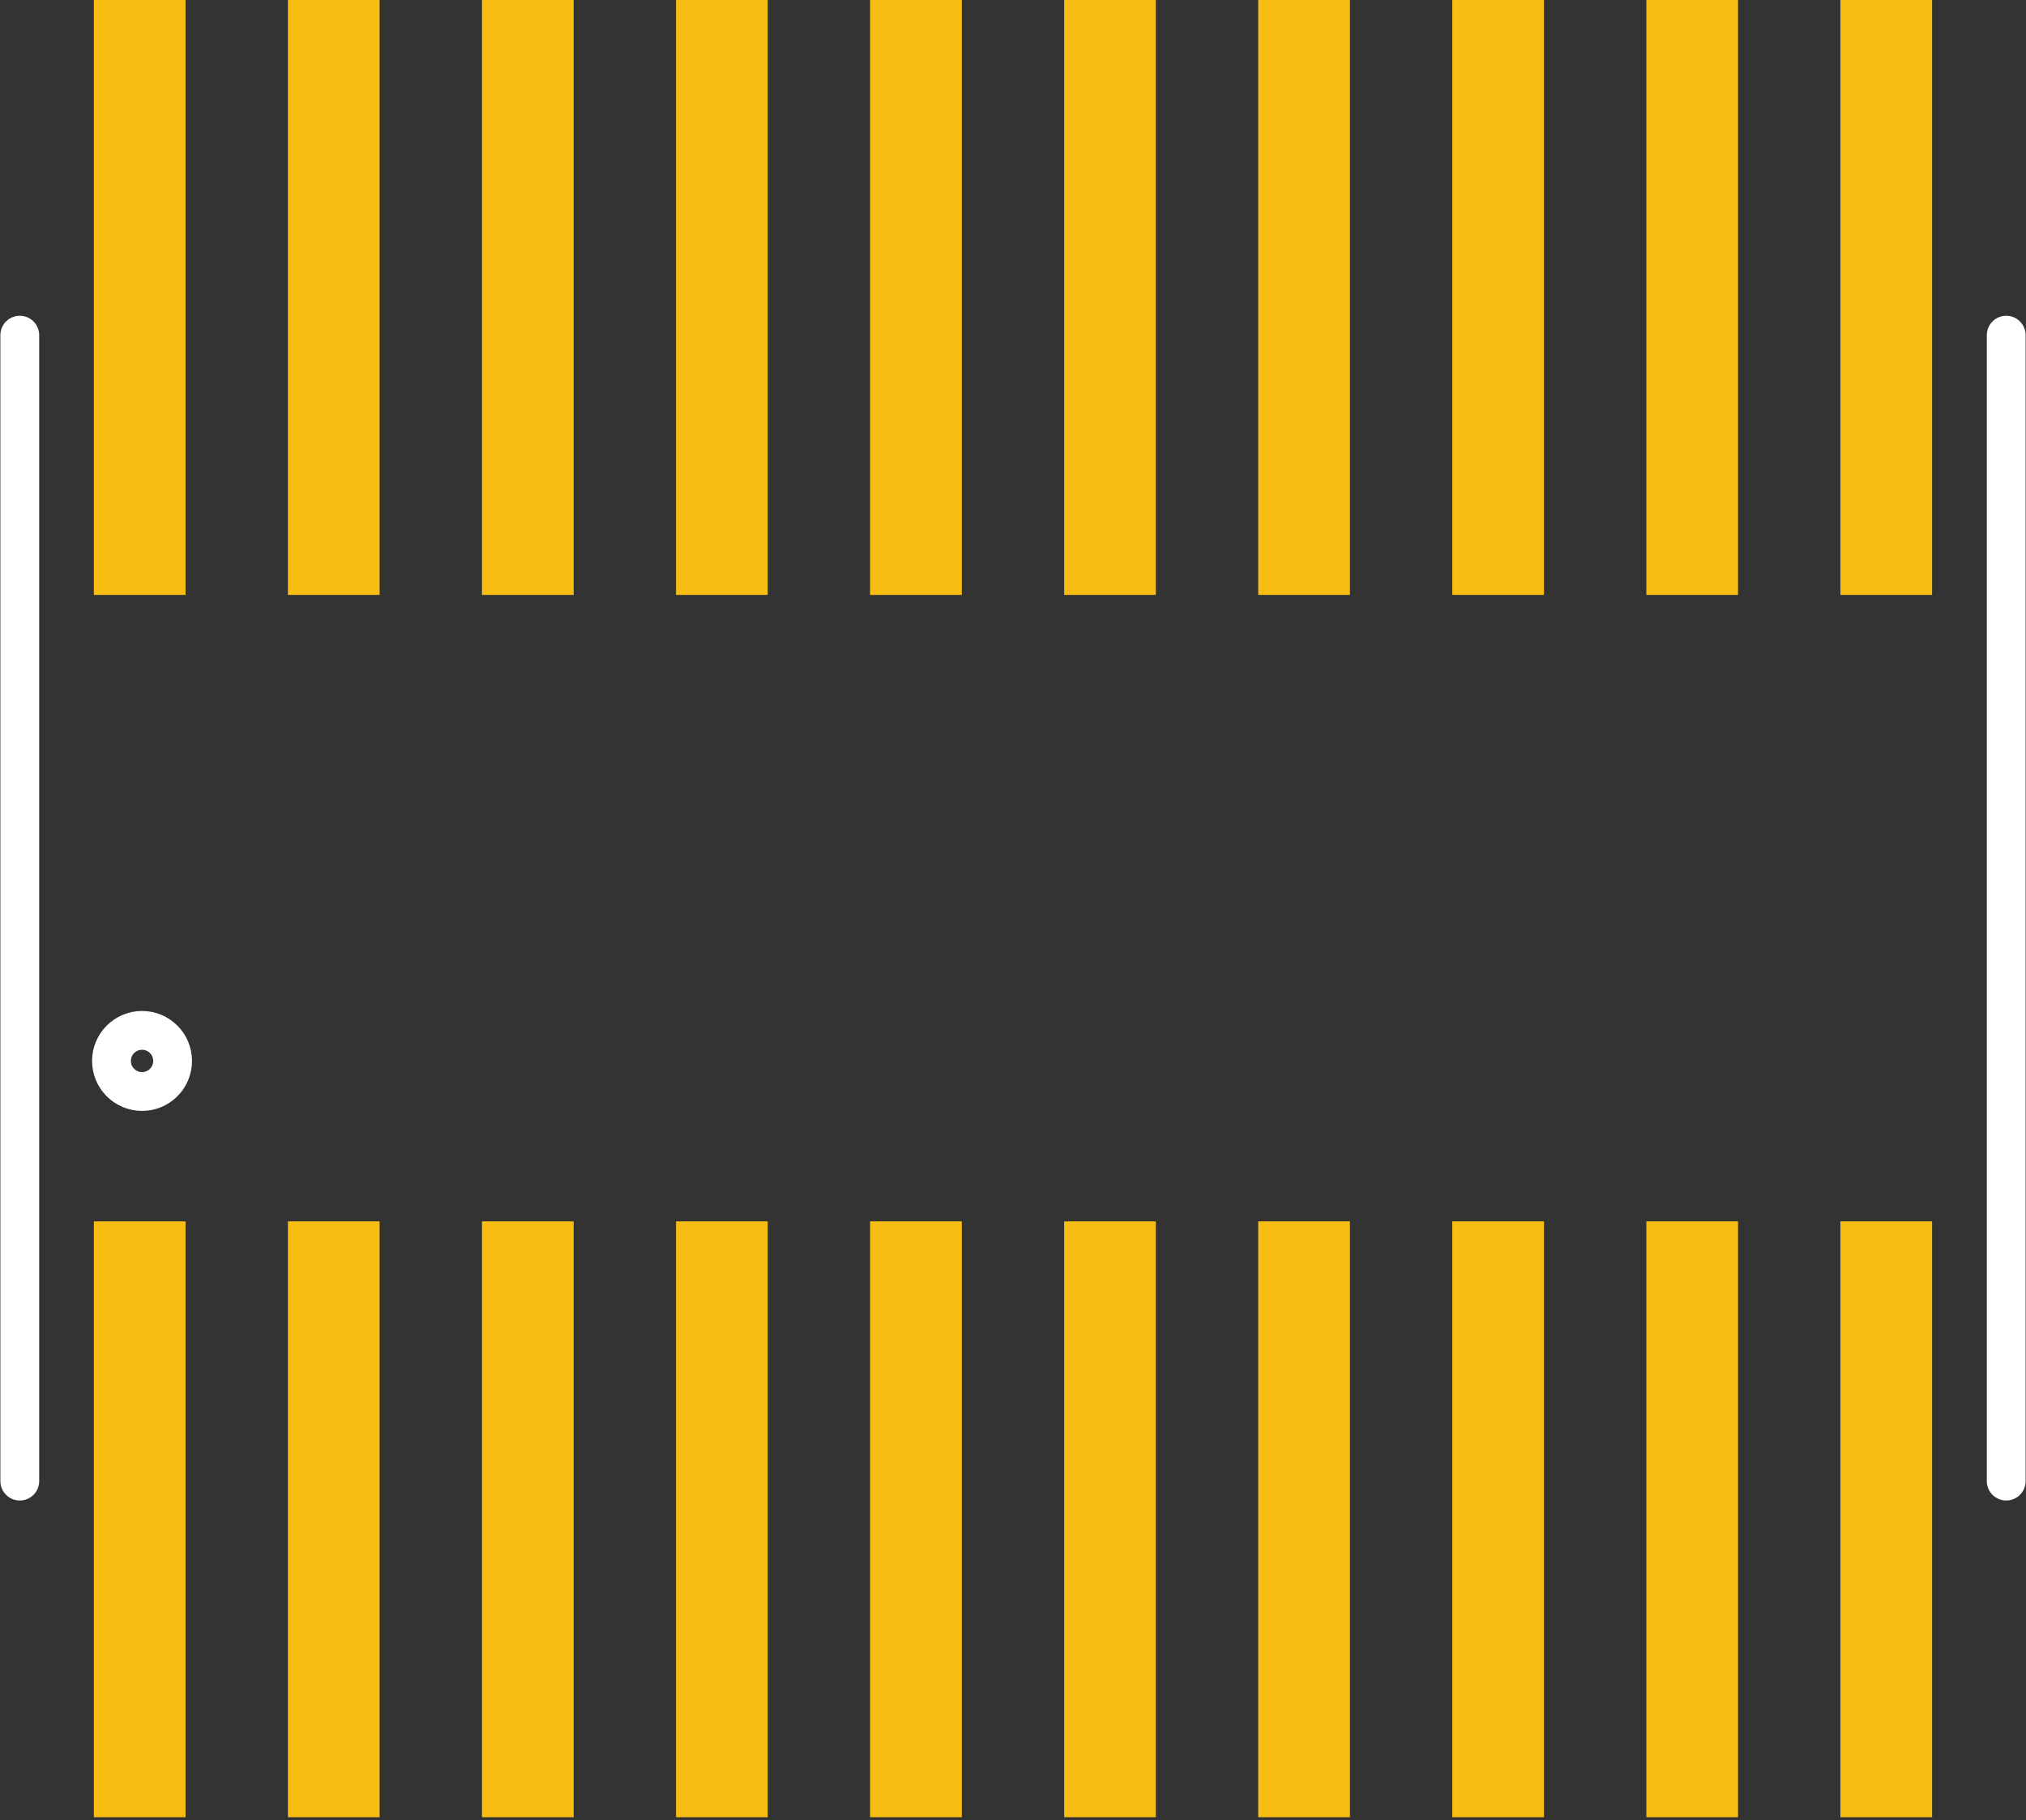
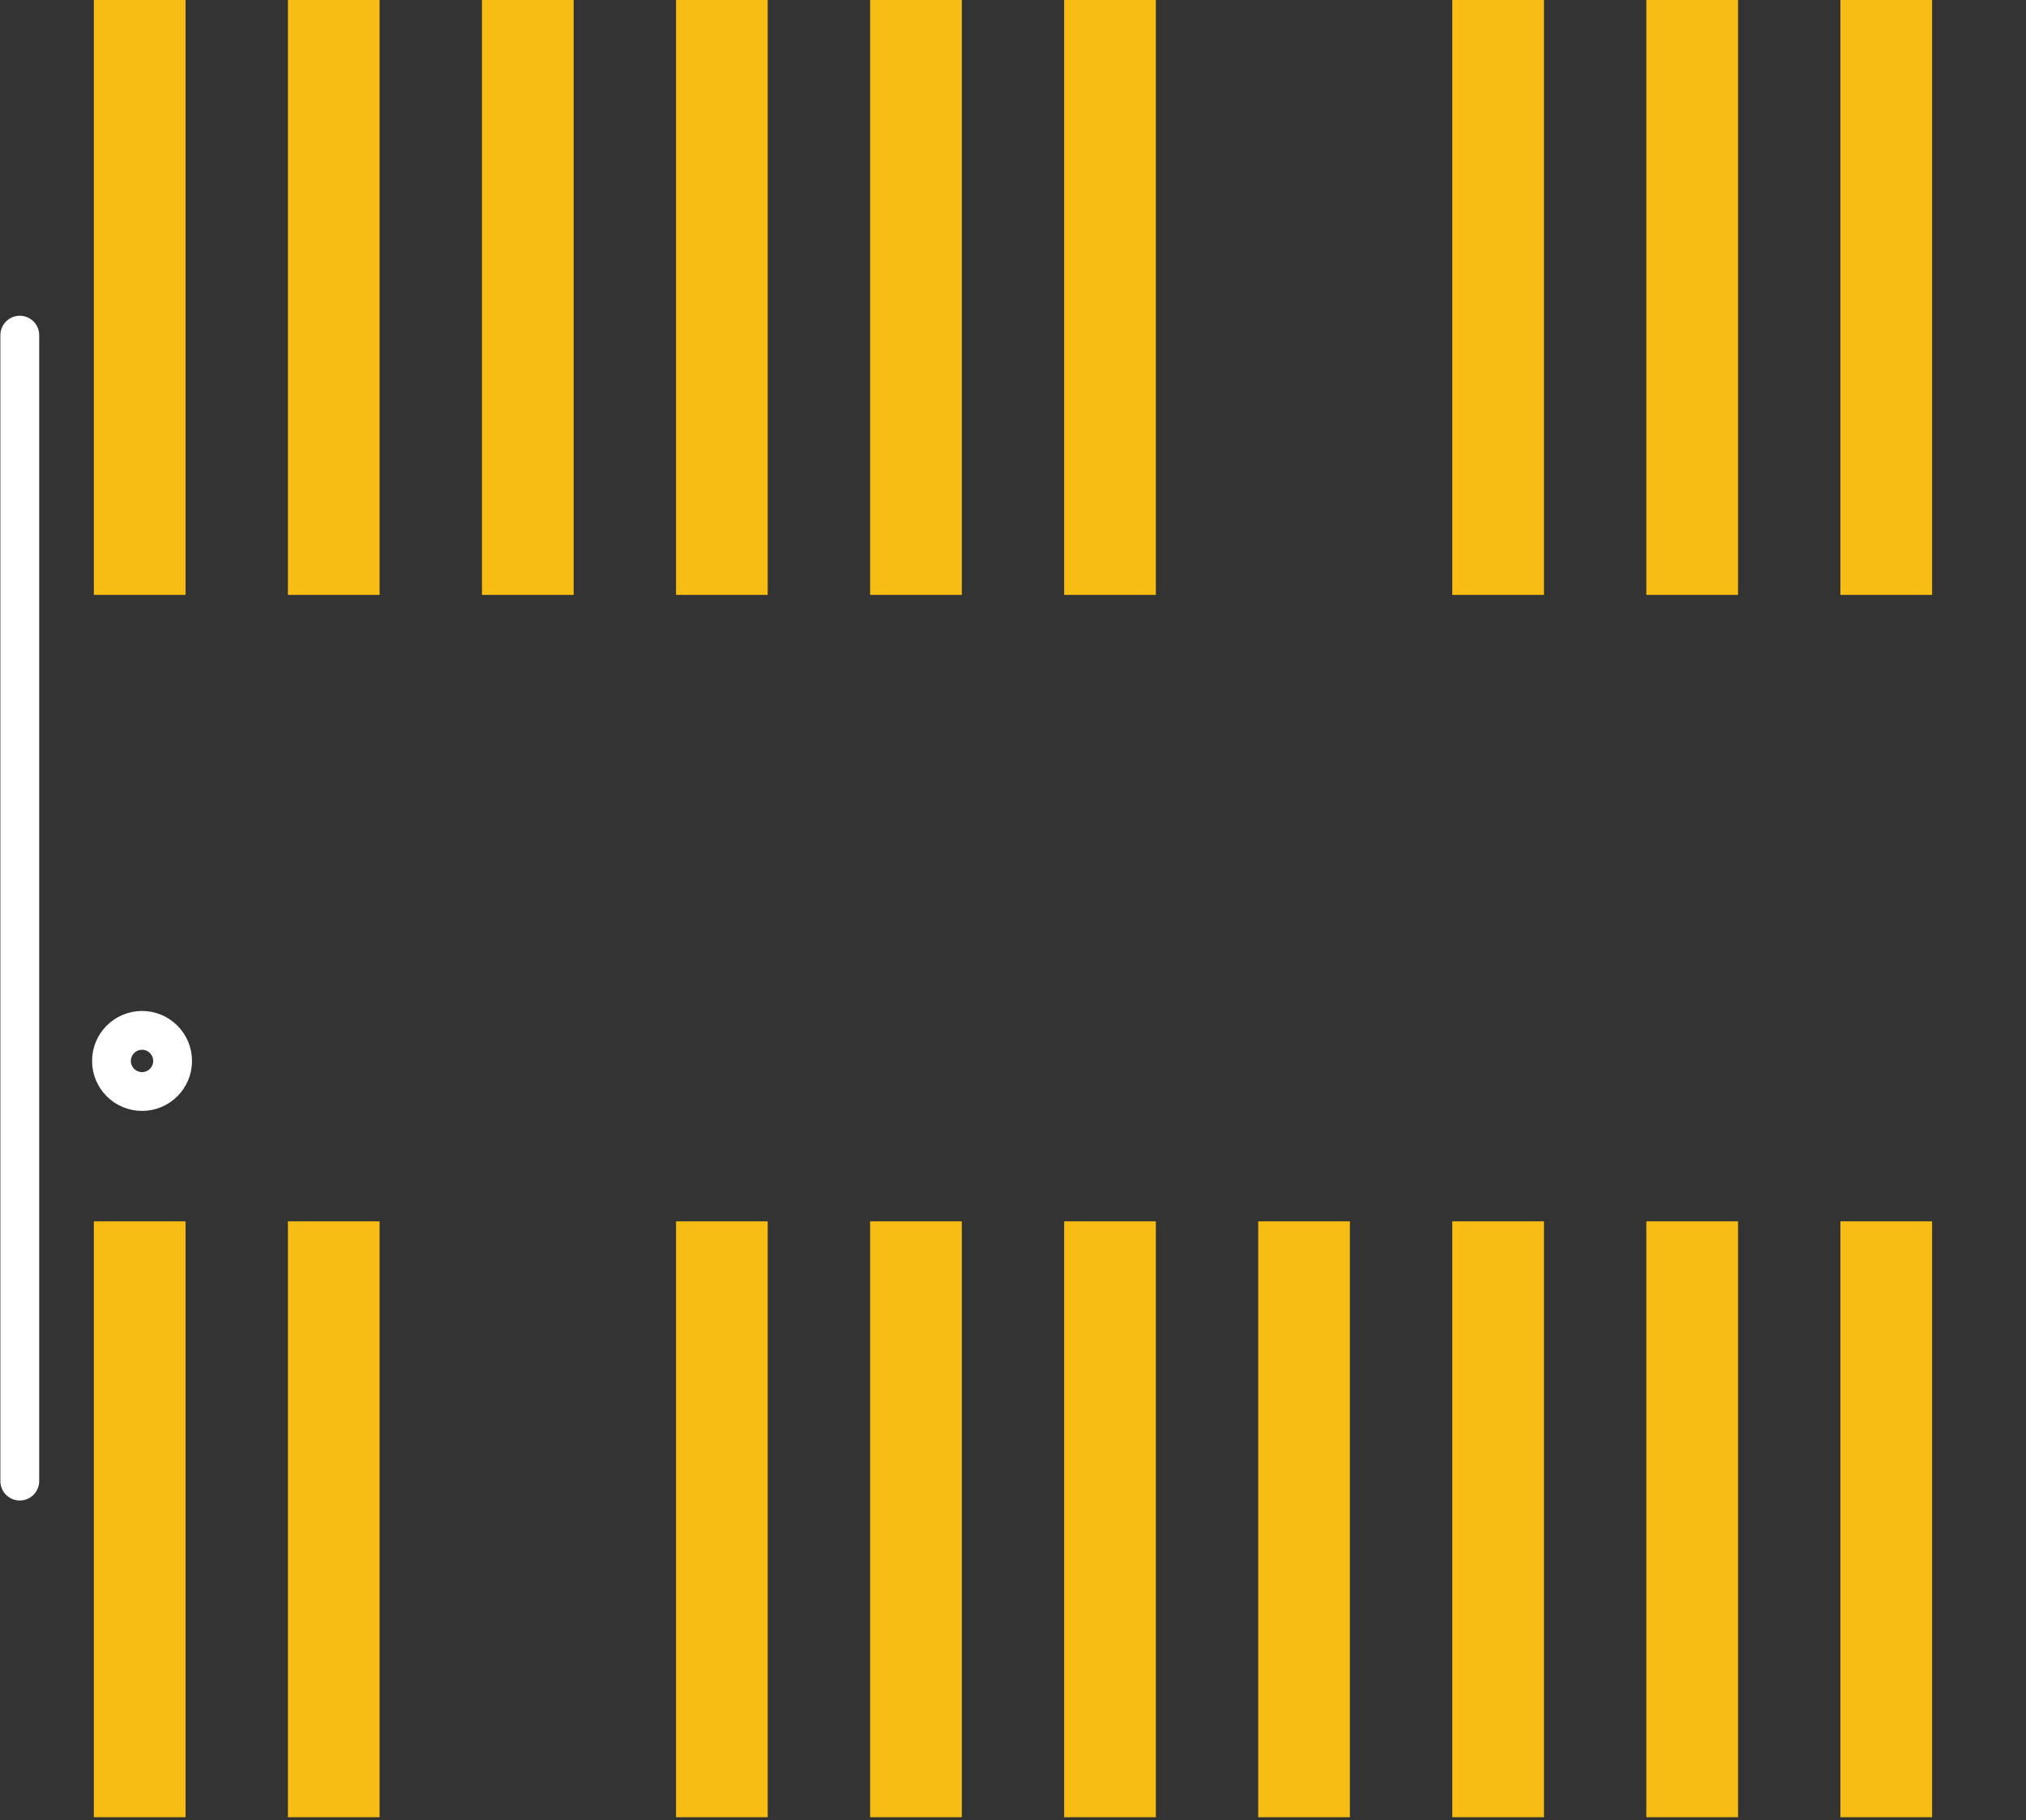
<svg xmlns="http://www.w3.org/2000/svg" width="0.522in" x="0in" version="1.2" y="0in" height="0.469in" viewBox="0 0 37.584 33.768" baseProfile="tiny">
  <rect x="0" y="0" width="37.584" height="33.768" fill="#333333" stroke="none" />
  <desc>Fritzing footprint generated by brd2svg</desc>
  <g id="silkscreen" stroke-width="0">
    <g stroke-width="0">
      <title>element:E$1</title>
      <g stroke-width="0">
        <title>package:SO20W</title>
-         <line stroke="white" stroke-linecap="round" y1="6.218" x1="37.217" y2="27.478" stroke-width="0.72" x2="37.217" />
        <line stroke="white" stroke-linecap="round" y1="6.218" x1="0.367" y2="27.478" stroke-width="0.72" x2="0.367" />
        <circle fill="none" cx="2.635" cy="19.683" stroke="white" r="0.567" stroke-width="0.72" />
      </g>
    </g>
  </g>
  <g id="copper1" stroke-width="0">
    <g stroke-width="0" transform="matrix(-1, 0, 0, -1, 5.184, 56.373)">
      <rect width="1.701" x="1.742" y="22.659" fill="#F7BD13" height="11.055" stroke="none" id="connector0pad" stroke-width="0" />
    </g>
    <g stroke-width="0" transform="matrix(-1, 0, 0, -1, 12.384, 56.373)">
      <rect width="1.701" x="5.342" y="22.659" fill="#F7BD13" height="11.055" stroke="none" id="connector1pad" stroke-width="0" />
    </g>
    <g stroke-width="0" transform="matrix(-1, 0, 0, -1, 19.584, 56.373)">
-       <rect width="1.701" x="8.942" y="22.659" fill="#F7BD13" height="11.055" stroke="none" id="connector2pad" stroke-width="0" />
-     </g>
+       </g>
    <g stroke-width="0" transform="matrix(-1, 0, 0, -1, 26.784, 56.373)">
      <rect width="1.701" x="12.542" y="22.659" fill="#F7BD13" height="11.055" stroke="none" id="connector3pad" stroke-width="0" />
    </g>
    <g stroke-width="0" transform="matrix(-1, 0, 0, -1, 33.984, 56.373)">
      <rect width="1.701" x="16.142" y="22.659" fill="#F7BD13" height="11.055" stroke="none" id="connector4pad" stroke-width="0" />
    </g>
    <g stroke-width="0" transform="matrix(-1, 0, 0, -1, 41.184, 56.373)">
      <rect width="1.701" x="19.742" y="22.659" fill="#F7BD13" height="11.055" stroke="none" id="connector5pad" stroke-width="0" />
    </g>
    <g stroke-width="0" transform="matrix(-1, 0, 0, -1, 48.384, 56.373)">
      <rect width="1.701" x="23.342" y="22.659" fill="#F7BD13" height="11.055" stroke="none" id="connector6pad" stroke-width="0" />
    </g>
    <g stroke-width="0" transform="matrix(-1, 0, 0, -1, 55.584, 56.373)">
      <rect width="1.701" x="26.942" y="22.659" fill="#F7BD13" height="11.055" stroke="none" id="connector7pad" stroke-width="0" />
    </g>
    <g stroke-width="0" transform="matrix(-1, 0, 0, -1, 62.784, 56.373)">
      <rect width="1.701" x="30.542" y="22.659" fill="#F7BD13" height="11.055" stroke="none" id="connector8pad" stroke-width="0" />
    </g>
    <g stroke-width="0" transform="matrix(-1, 0, 0, -1, 69.984, 56.373)">
      <rect width="1.701" x="34.142" y="22.659" fill="#F7BD13" height="11.055" stroke="none" id="connector9pad" stroke-width="0" />
    </g>
    <g stroke-width="0" transform="matrix(-1, 0, 0, -1, 69.984, 11.019)">
      <rect width="1.701" x="34.142" y="-0.018" fill="#F7BD13" height="11.055" stroke="none" id="connector10pad" stroke-width="0" />
    </g>
    <g stroke-width="0" transform="matrix(-1, 0, 0, -1, 62.784, 11.019)">
      <rect width="1.701" x="30.542" y="-0.018" fill="#F7BD13" height="11.055" stroke="none" id="connector11pad" stroke-width="0" />
    </g>
    <g stroke-width="0" transform="matrix(-1, 0, 0, -1, 55.584, 11.019)">
      <rect width="1.701" x="26.942" y="-0.018" fill="#F7BD13" height="11.055" stroke="none" id="connector12pad" stroke-width="0" />
    </g>
    <g stroke-width="0" transform="matrix(-1, 0, 0, -1, 48.384, 11.019)">
-       <rect width="1.701" x="23.342" y="-0.018" fill="#F7BD13" height="11.055" stroke="none" id="connector13pad" stroke-width="0" />
-     </g>
+       </g>
    <g stroke-width="0" transform="matrix(-1, 0, 0, -1, 41.184, 11.019)">
      <rect width="1.701" x="19.742" y="-0.018" fill="#F7BD13" height="11.055" stroke="none" id="connector14pad" stroke-width="0" />
    </g>
    <g stroke-width="0" transform="matrix(-1, 0, 0, -1, 33.984, 11.019)">
      <rect width="1.701" x="16.142" y="-0.018" fill="#F7BD13" height="11.055" stroke="none" id="connector15pad" stroke-width="0" />
    </g>
    <g stroke-width="0" transform="matrix(-1, 0, 0, -1, 26.784, 11.019)">
      <rect width="1.701" x="12.542" y="-0.018" fill="#F7BD13" height="11.055" stroke="none" id="connector16pad" stroke-width="0" />
    </g>
    <g stroke-width="0" transform="matrix(-1, 0, 0, -1, 19.584, 11.019)">
      <rect width="1.701" x="8.942" y="-0.018" fill="#F7BD13" height="11.055" stroke="none" id="connector17pad" stroke-width="0" />
    </g>
    <g stroke-width="0" transform="matrix(-1, 0, 0, -1, 12.384, 11.019)">
      <rect width="1.701" x="5.342" y="-0.018" fill="#F7BD13" height="11.055" stroke="none" id="connector18pad" stroke-width="0" />
    </g>
    <g stroke-width="0" transform="matrix(-1, 0, 0, -1, 5.184, 11.019)">
      <rect width="1.701" x="1.742" y="-0.018" fill="#F7BD13" height="11.055" stroke="none" id="connector19pad" stroke-width="0" />
    </g>
  </g>
</svg>